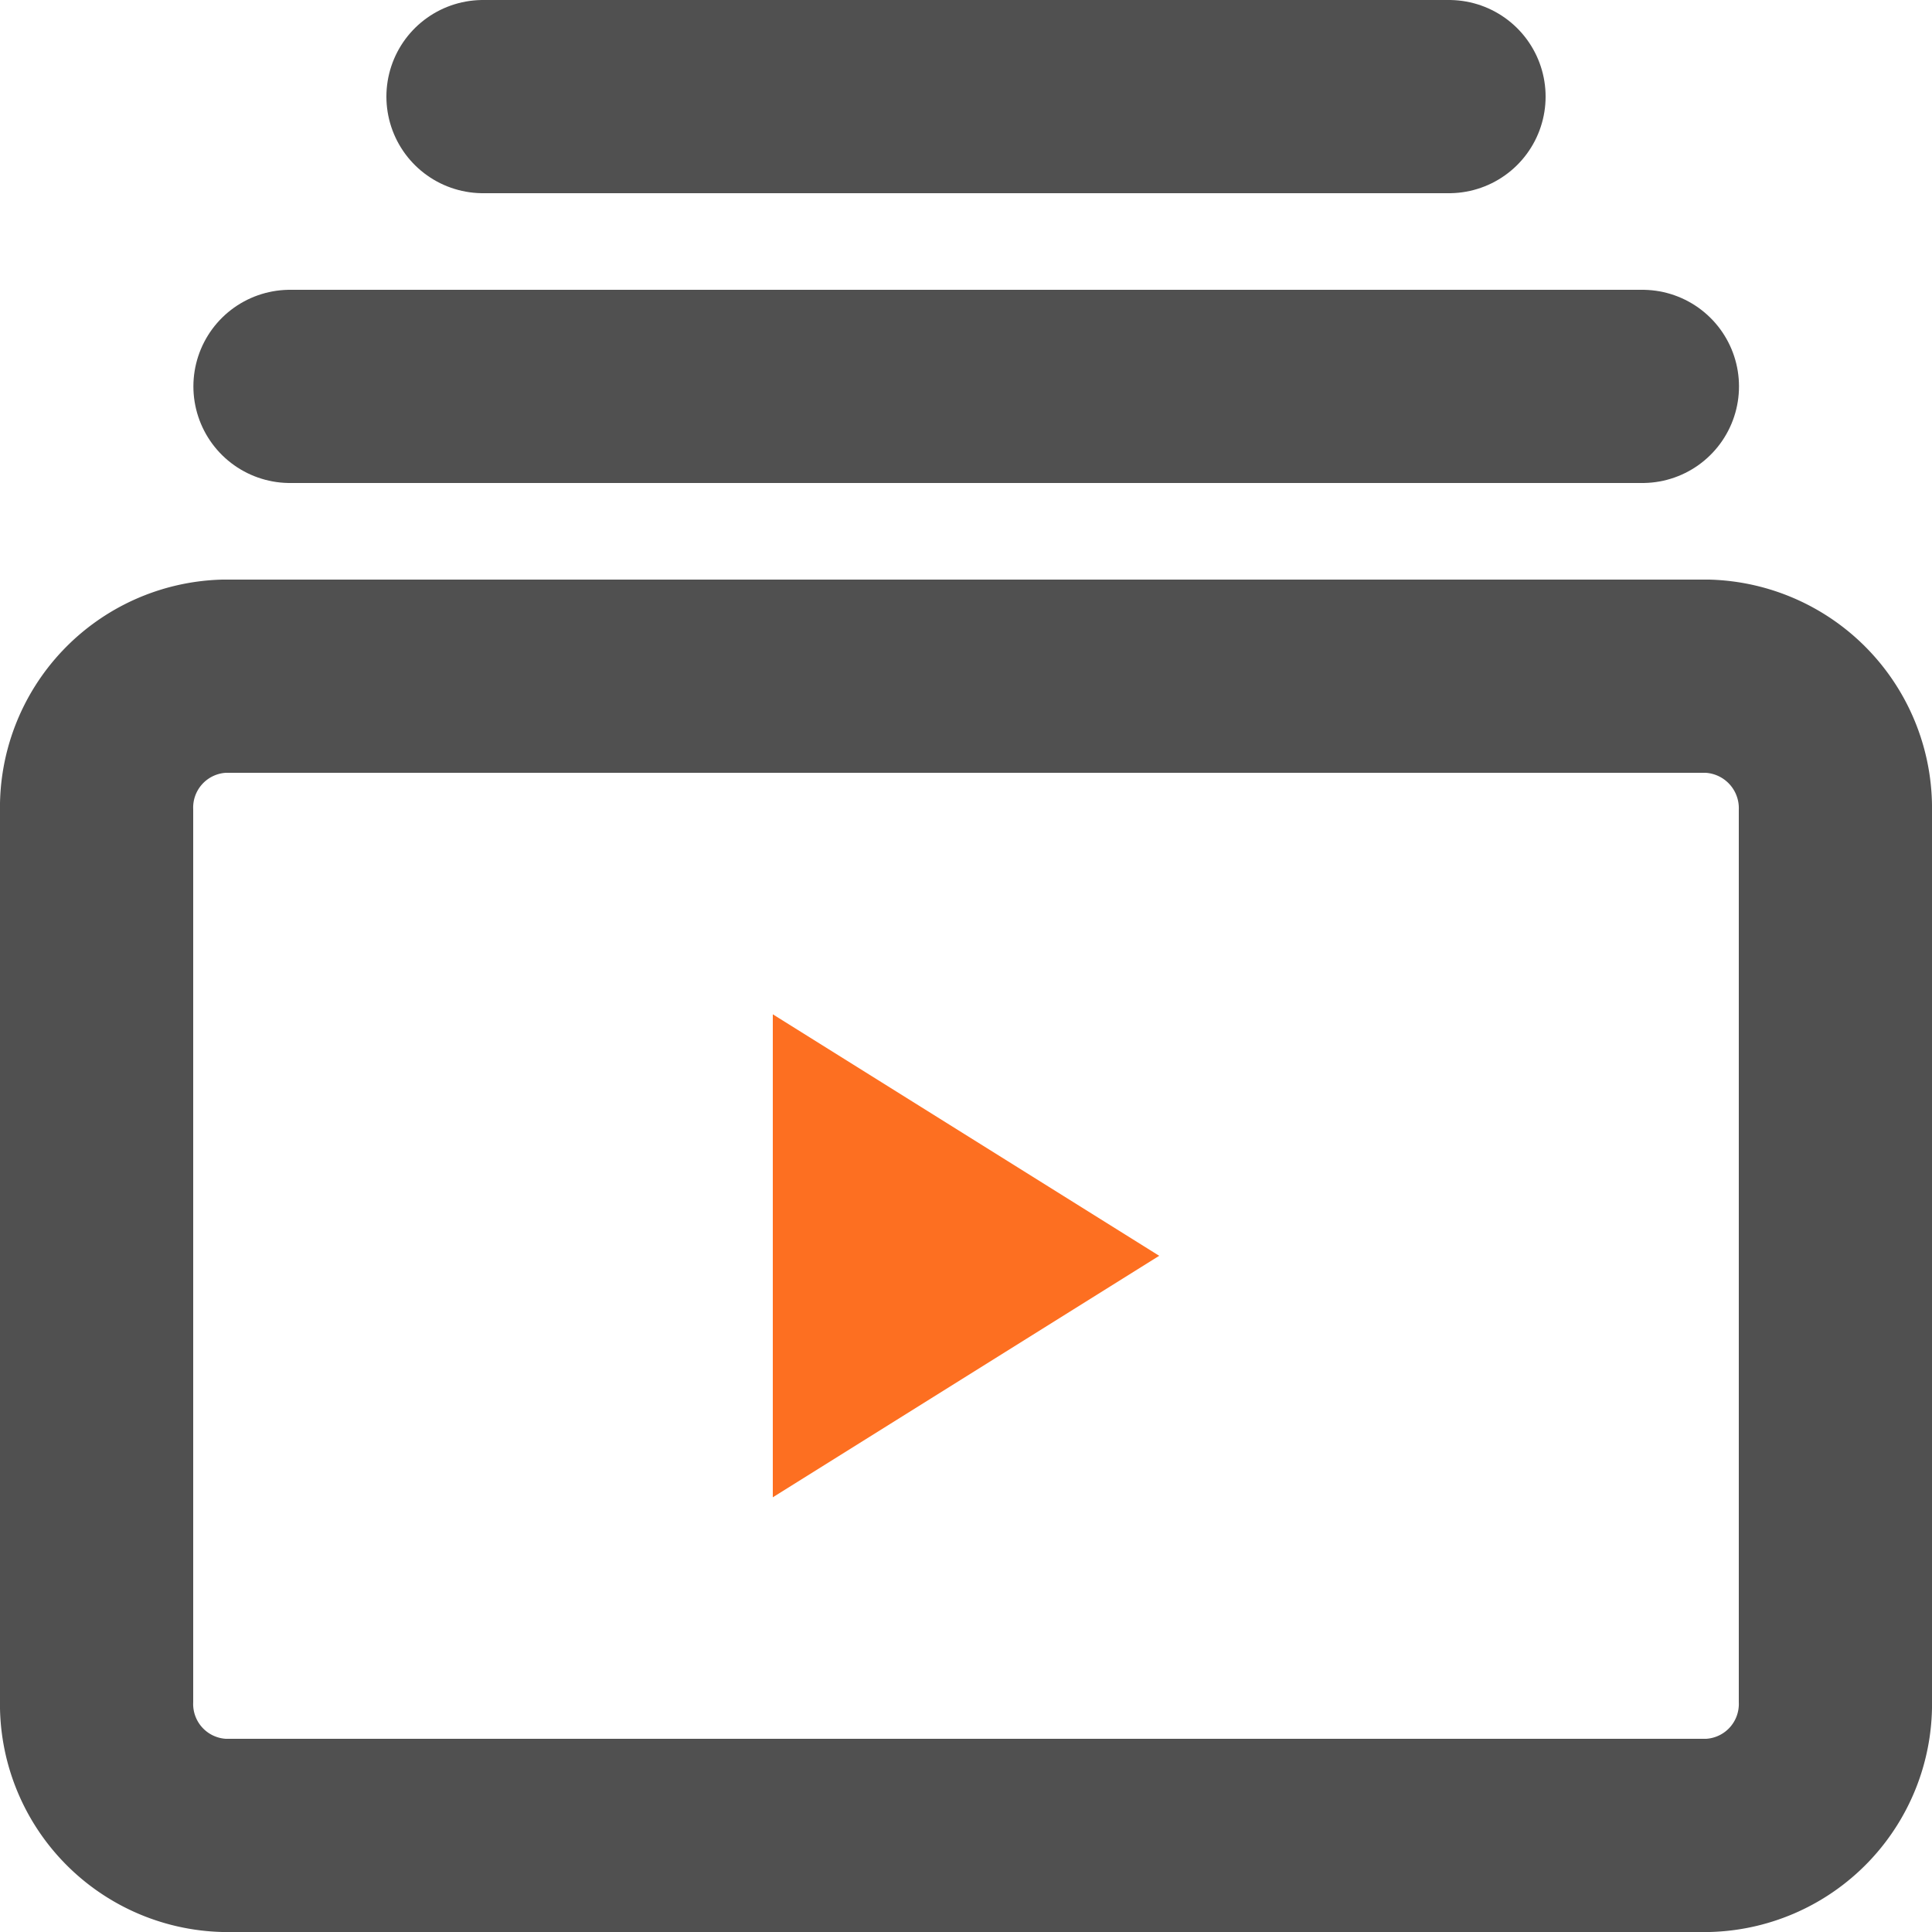
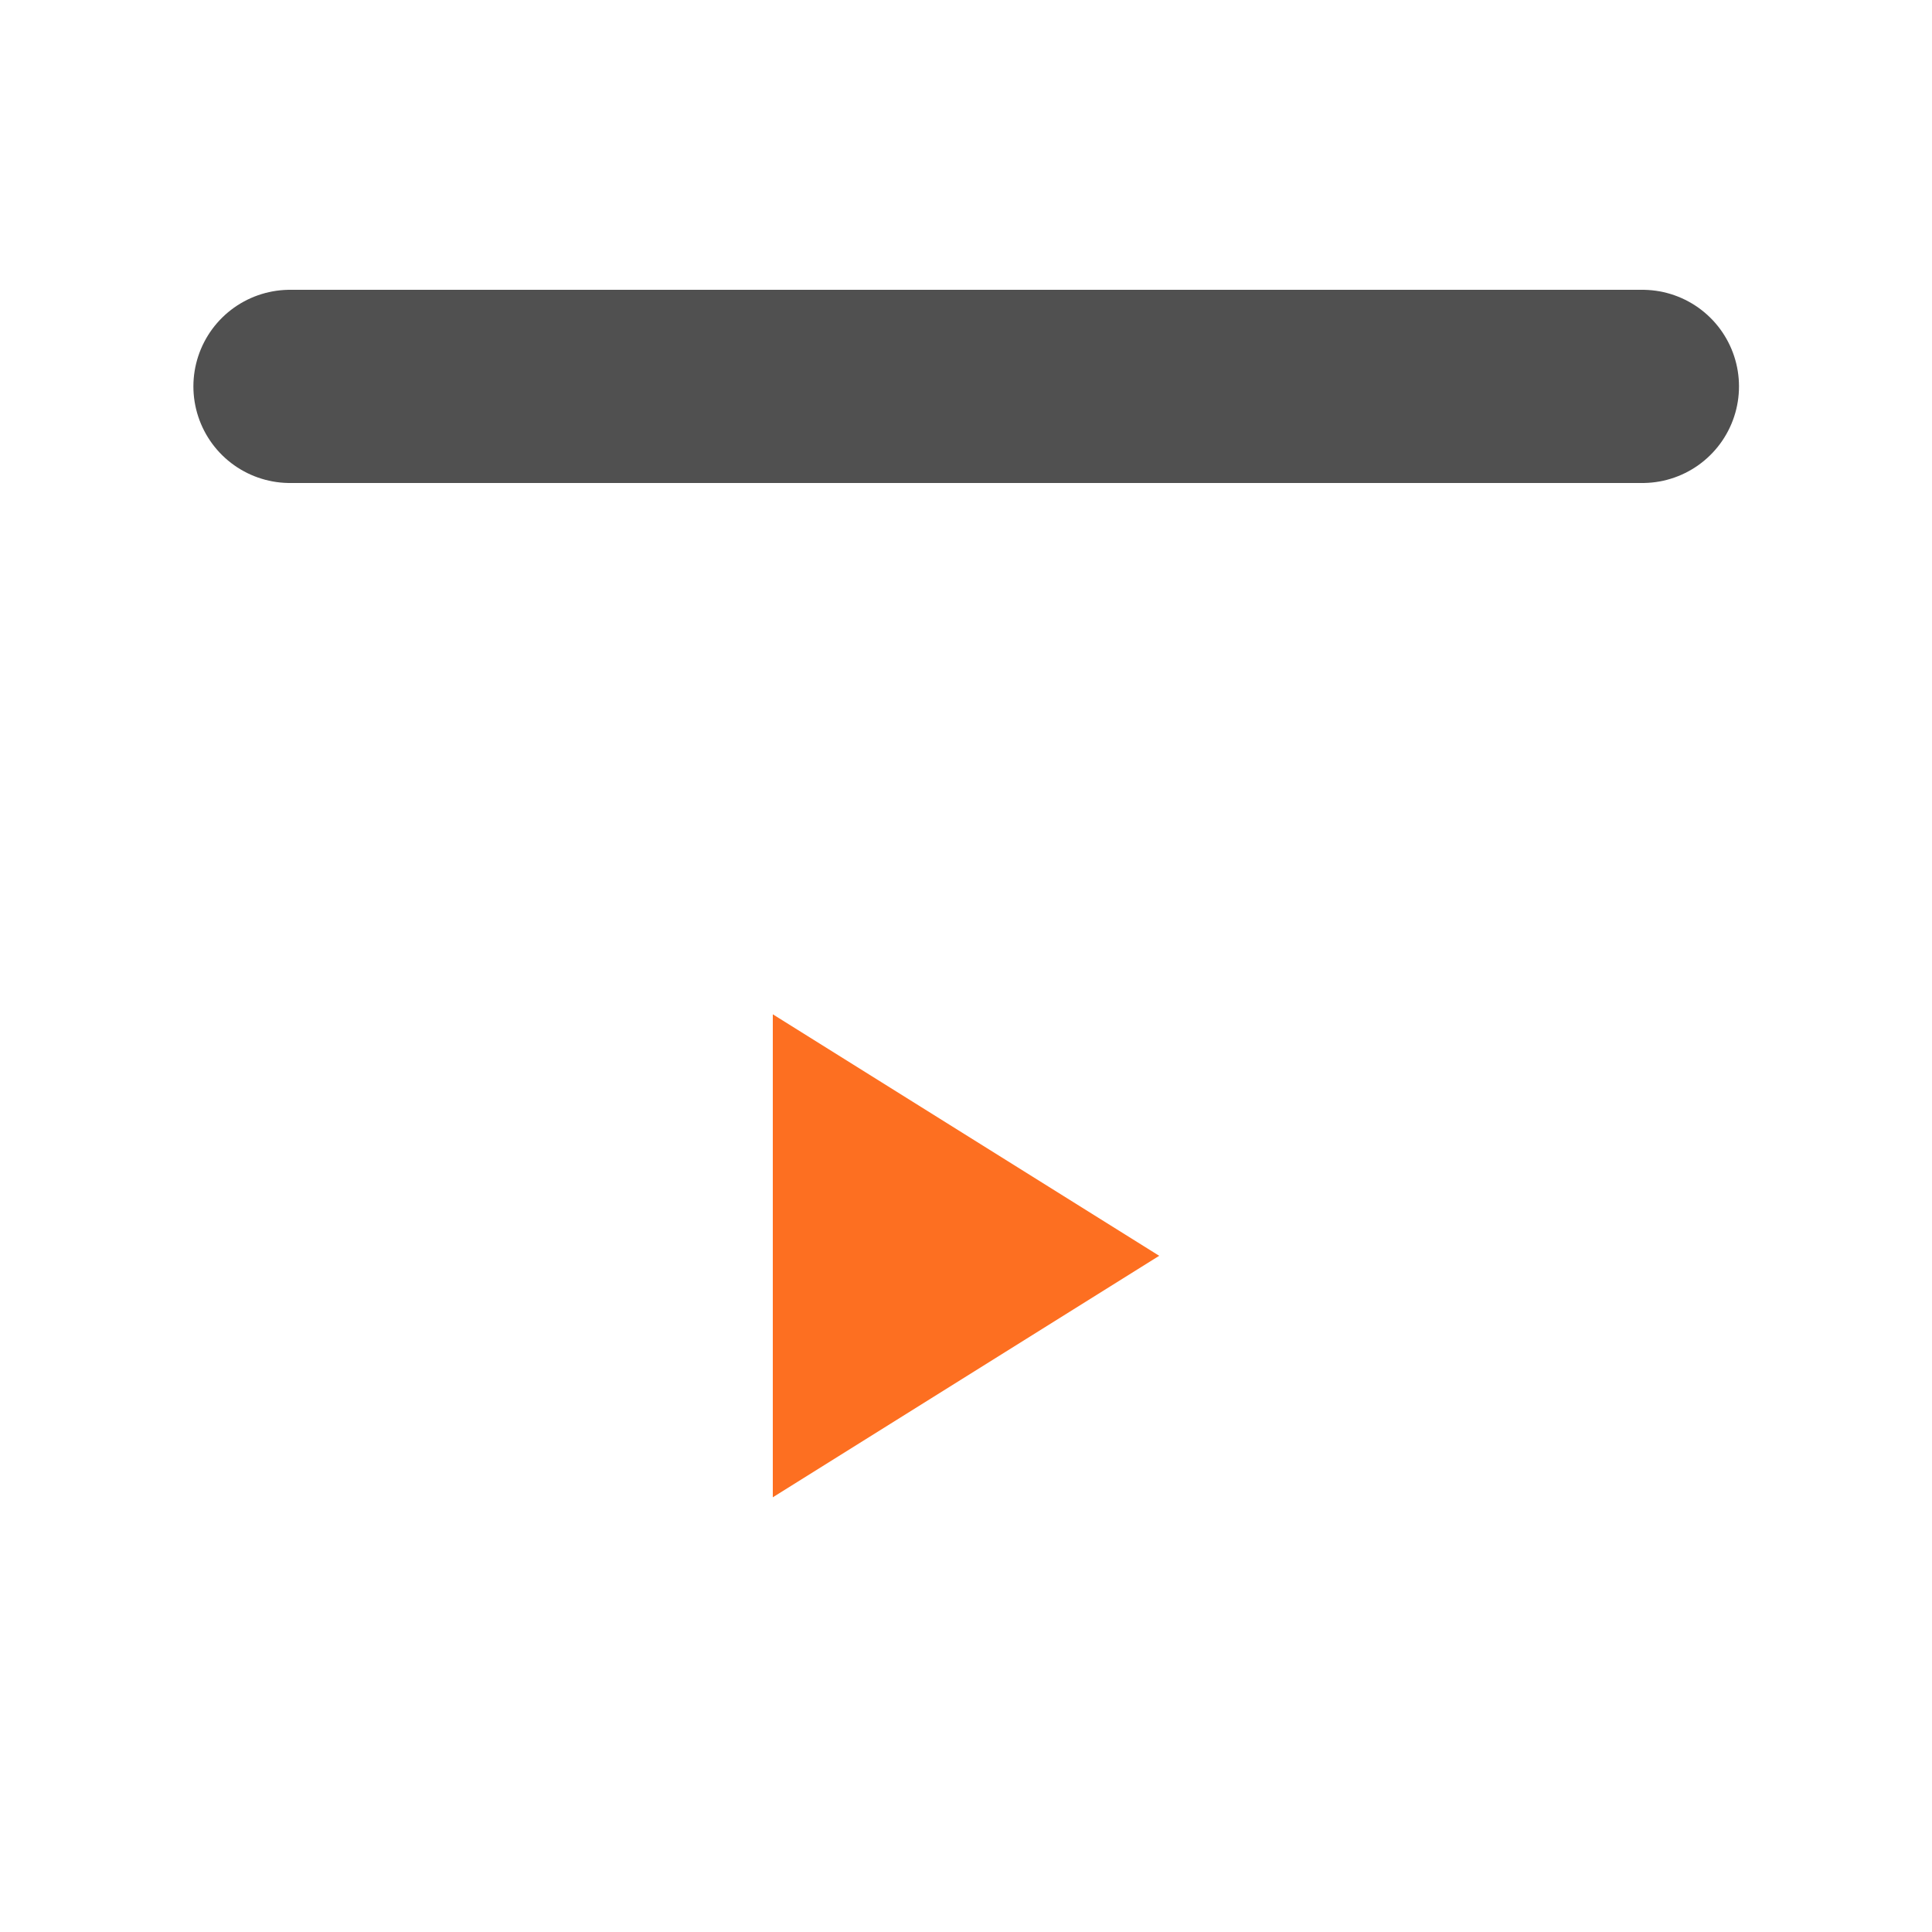
<svg xmlns="http://www.w3.org/2000/svg" width="20" height="20" viewBox="0 0 20 20">
  <g id="Group_2599" data-name="Group 2599" transform="translate(-43 -482)">
    <path id="Icon_feather-play" data-name="Icon feather-play" d="M7.5,4.5l4,2.5-4,2.5Z" transform="translate(43.5 488)" fill="#fd6f21" />
    <g id="Group_2596" data-name="Group 2596" transform="translate(0 -1)">
-       <path id="Path_43" data-name="Path 43" d="M17.805,11.32H2.441a1.361,1.361,0,0,0-1.316,1.394v9.212A1.361,1.361,0,0,0,2.441,23.32H17.809a1.361,1.361,0,0,0,1.316-1.394V12.715A1.367,1.367,0,0,0,17.805,11.32Z" transform="translate(42.875 478.68)" fill="none" stroke="#505050" stroke-width="2" />
-       <path id="Path_8078" data-name="Path 8078" d="M16100.266,3625.505h10" transform="translate(-16052.266 -3141.505)" fill="none" stroke="#505050" stroke-linecap="round" stroke-width="2" />
      <path id="Path_8079" data-name="Path 8079" d="M16100.268,3625.505h14" transform="translate(-16054.266 -3138.505)" fill="none" stroke="#505050" stroke-linecap="round" stroke-width="2" />
    </g>
  </g>
</svg>